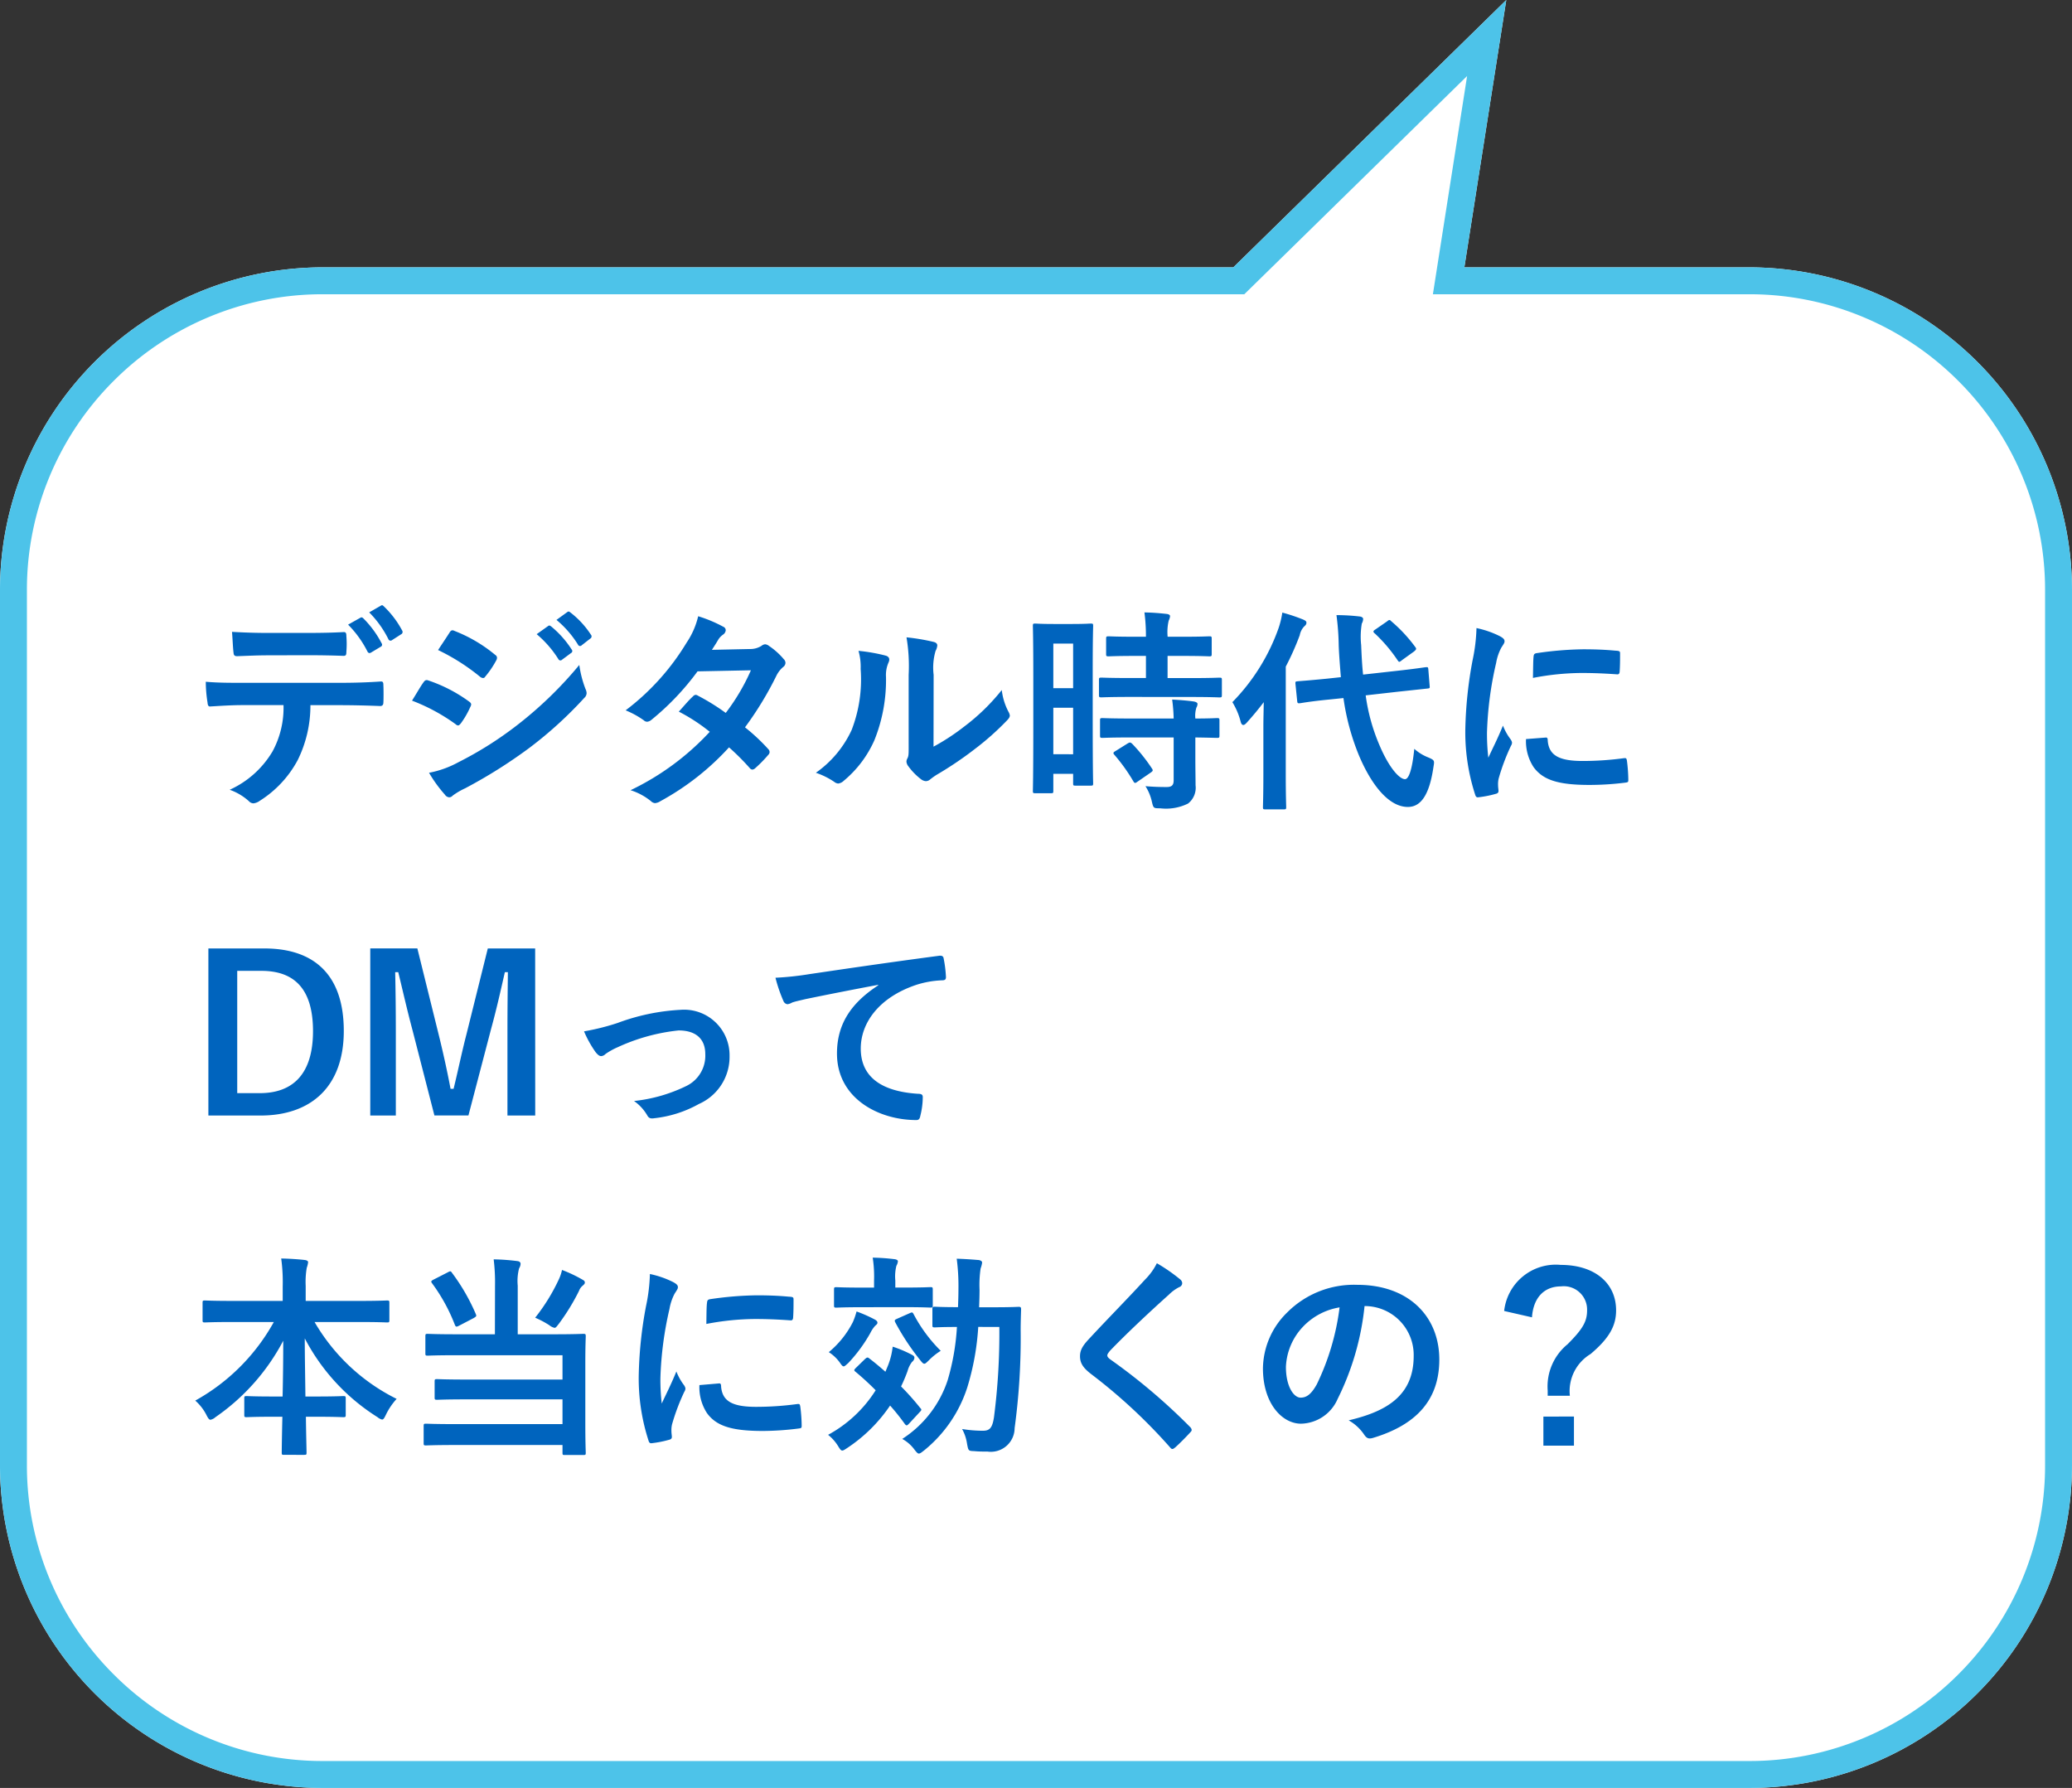
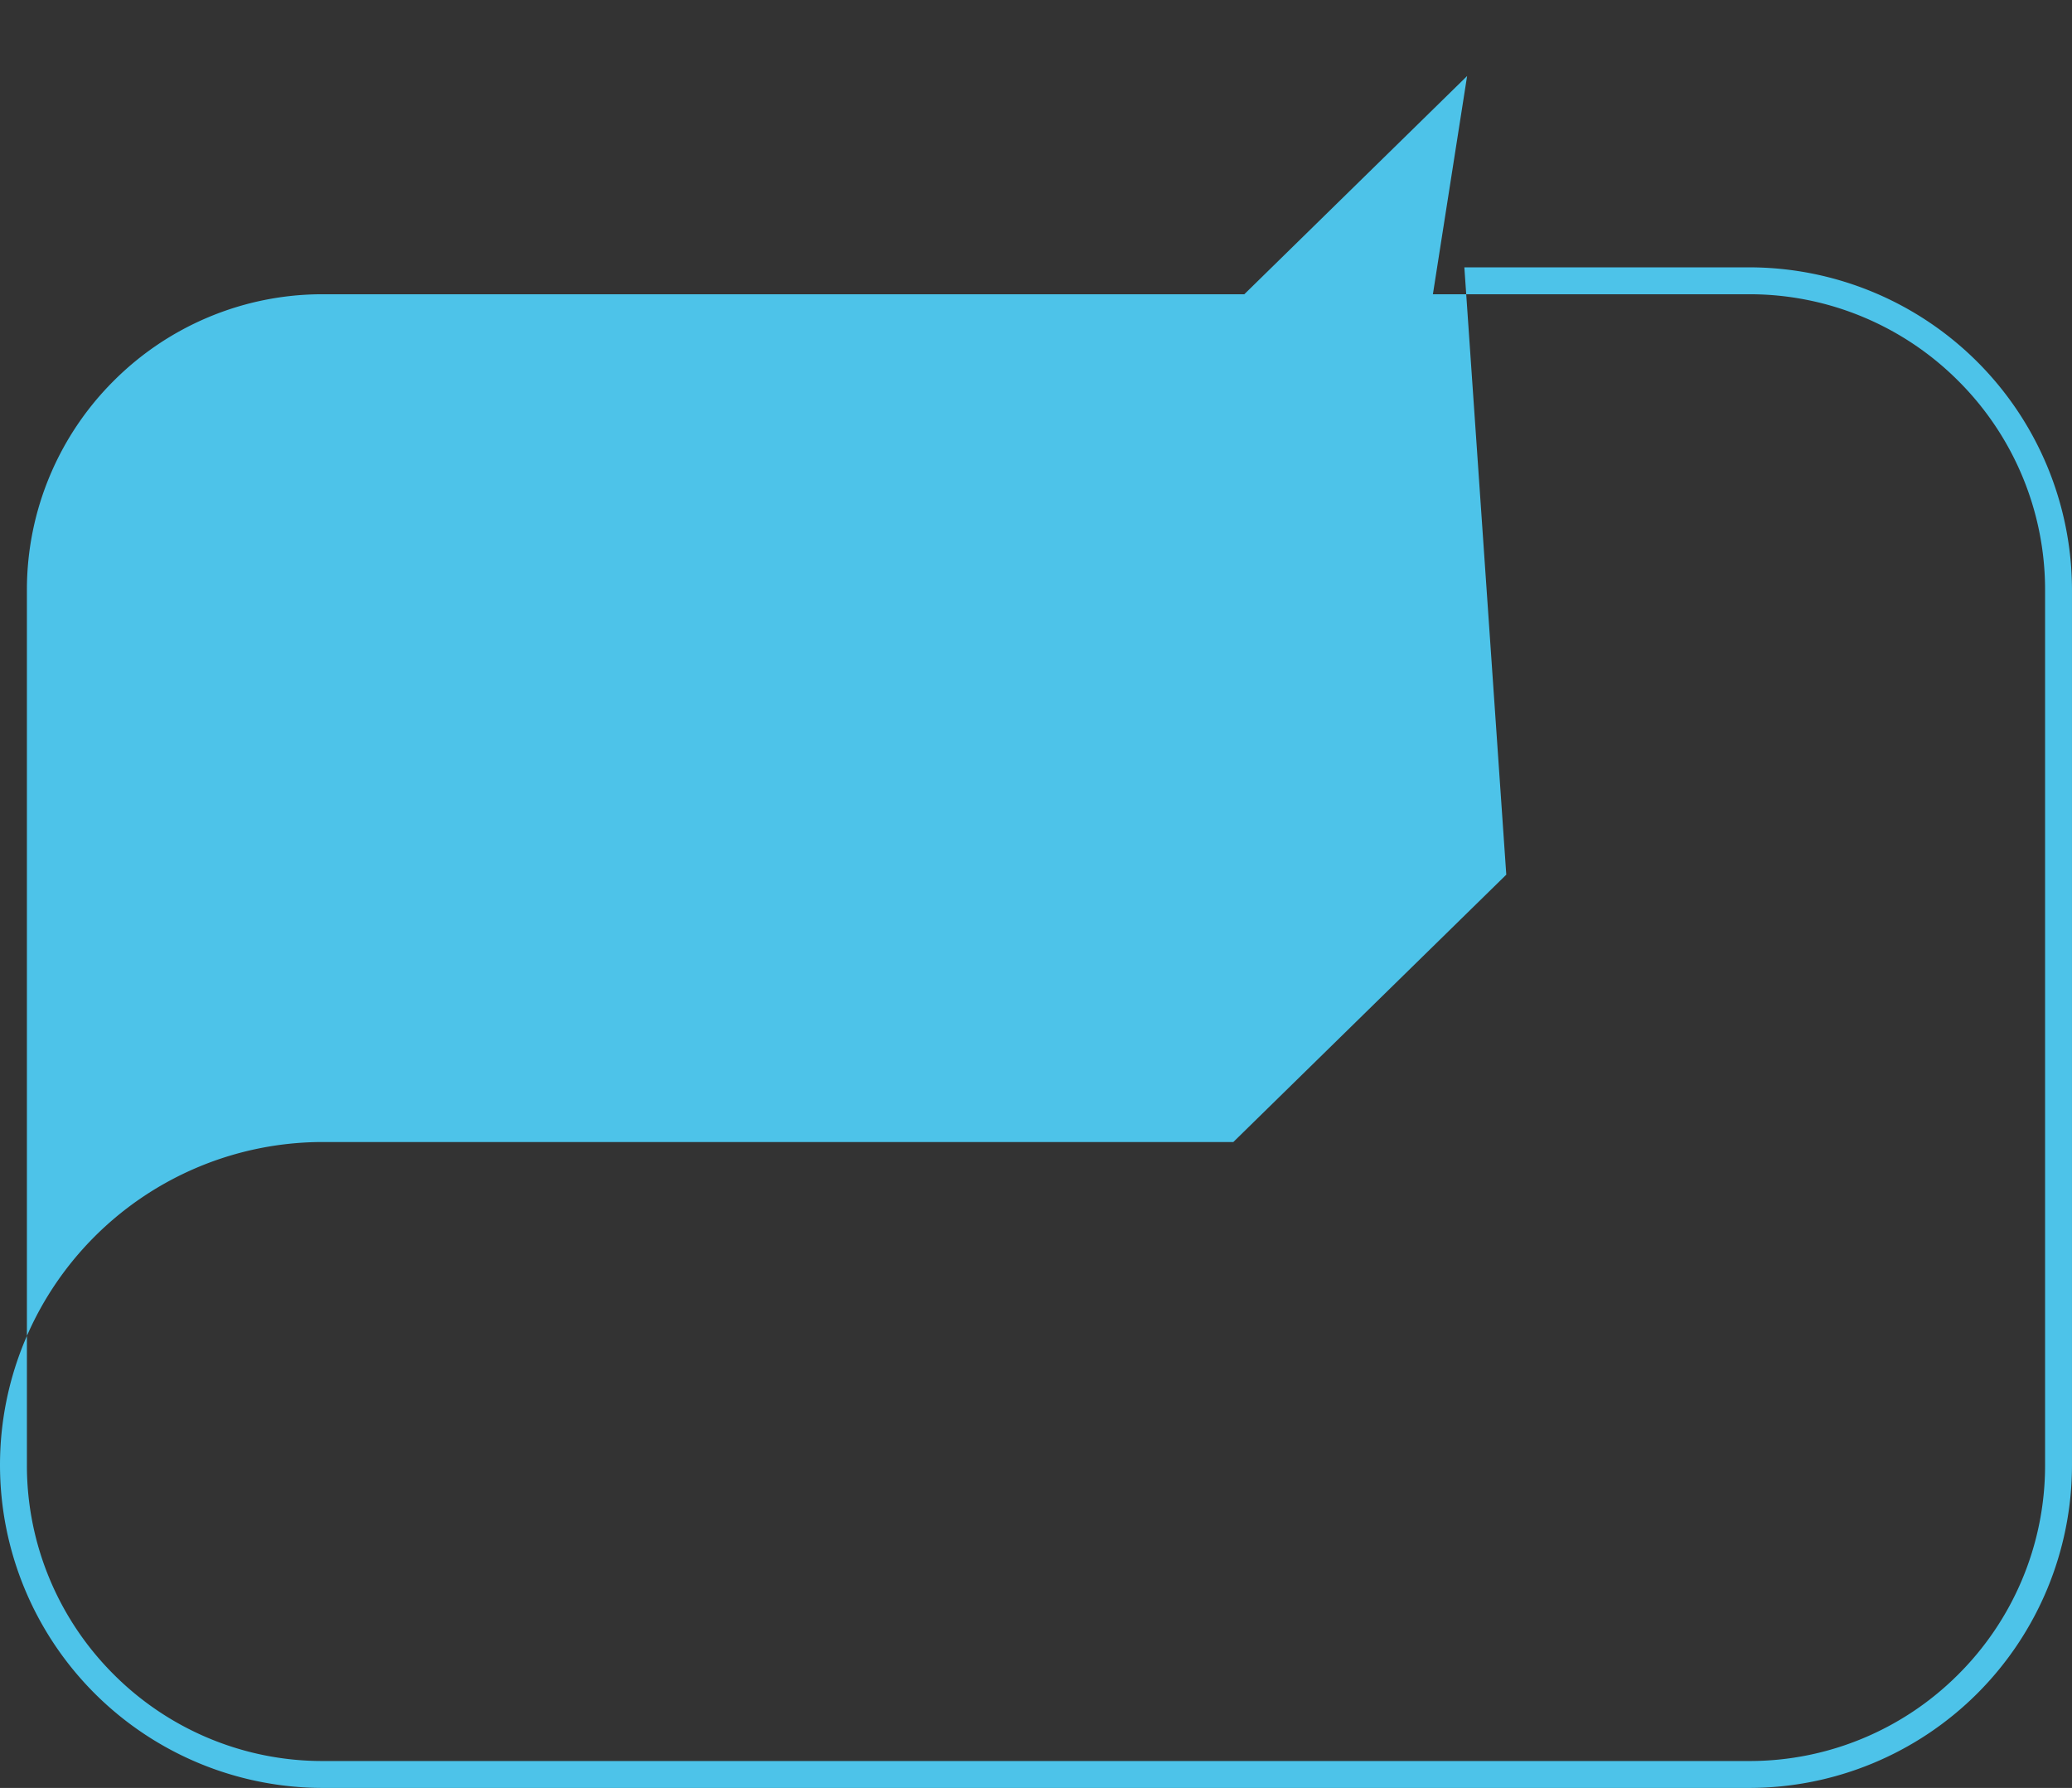
<svg xmlns="http://www.w3.org/2000/svg" width="154.001" height="132.867" viewBox="0 0 154.001 132.867">
  <rect x="0" y="0" width="154.001" height="132.867" fill="#333333" stroke="none" />
  <g transform="translate(-610 -956.133)">
-     <path d="M-4012,86a24,24,0,0,1-24-24V-3a24,24,0,0,1,24-24h67.667l20.287-19.867L-3927.162-27H-3906a24,24,0,0,1,24,24V62a24,24,0,0,1-24,24Z" transform="translate(4646 1003)" fill="#fff" />
-     <path d="M-3906,84a21.861,21.861,0,0,0,8.563-1.728,21.93,21.93,0,0,0,6.994-4.716,21.933,21.933,0,0,0,4.716-6.994A21.864,21.864,0,0,0-3884,62V-3a21.863,21.863,0,0,0-1.728-8.563,21.934,21.934,0,0,0-4.716-6.993,21.931,21.931,0,0,0-6.994-4.716A21.862,21.862,0,0,0-3906-25h-23.5l2.543-16.218L-3943.517-25H-4012a21.86,21.86,0,0,0-8.563,1.728,21.926,21.926,0,0,0-6.993,4.715,21.925,21.925,0,0,0-4.716,6.993A21.859,21.859,0,0,0-4034-3V62a21.86,21.86,0,0,0,1.728,8.563,21.931,21.931,0,0,0,4.716,6.994,21.929,21.929,0,0,0,6.993,4.716A21.859,21.859,0,0,0-4012,84h106m0,2h-106a24,24,0,0,1-24-24V-3a24,24,0,0,1,24-24h67.667l20.287-19.867L-3927.162-27H-3906a24,24,0,0,1,24,24V62A24,24,0,0,1-3906,86Z" transform="translate(4646 1003)" fill="#4dc3e9" />
-     <path d="M11.872-12.448a7.808,7.808,0,0,1,1.44,2c.064.112.144.144.256.08l.72-.432a.17.17,0,0,0,.08-.256,7.534,7.534,0,0,0-1.36-1.856c-.08-.08-.144-.1-.224-.048Zm1.568-.912a7.685,7.685,0,0,1,1.424,1.984.173.173,0,0,0,.272.08l.672-.432a.194.194,0,0,0,.08-.288,7.082,7.082,0,0,0-1.36-1.792c-.08-.08-.128-.112-.224-.048ZM8.848-10.176c.88,0,1.824.016,2.688.048.176,0,.208-.08.208-.3a7.117,7.117,0,0,0,0-1.168c0-.208-.032-.3-.192-.3-.8.048-1.808.064-2.7.064H5.9c-.72,0-1.536-.016-2.656-.08.048.576.064,1.152.112,1.536.016.192.064.272.272.272.9-.032,1.536-.064,2.272-.064Zm2.368,3.712c1.1,0,2.208.032,3.04.064.144,0,.24-.064.24-.272.016-.208.016-1.024,0-1.232,0-.224-.016-.32-.176-.32-.944.064-1.872.1-3.12.1H4.016c-.928,0-1.824,0-2.72-.08a9.627,9.627,0,0,0,.128,1.536c.016.208.064.32.208.3.816-.048,1.6-.1,2.4-.1h3.04a6.8,6.8,0,0,1-.816,3.44A7.106,7.106,0,0,1,3.072-.176,4.2,4.2,0,0,1,4.5.672a.472.472,0,0,0,.336.16A.975.975,0,0,0,5.312.64,8.06,8.06,0,0,0,8.128-2.384a9.139,9.139,0,0,0,.944-4.08ZM16.624-6.8a14.029,14.029,0,0,1,3.232,1.744.31.31,0,0,0,.192.1c.064,0,.128-.064.208-.16a6.515,6.515,0,0,0,.7-1.216.475.475,0,0,0,.064-.176c0-.1-.064-.16-.176-.24A11.1,11.1,0,0,0,17.776-8.32c-.144-.032-.224.048-.3.16C17.28-7.9,17.024-7.44,16.624-6.8Zm1.936-3.76a15.474,15.474,0,0,1,3.1,1.968.412.412,0,0,0,.24.112.178.178,0,0,0,.16-.1,6.848,6.848,0,0,0,.816-1.2.387.387,0,0,0,.064-.208.253.253,0,0,0-.128-.208,10.877,10.877,0,0,0-3.008-1.776c-.192-.1-.288-.064-.4.128C19.136-11.424,18.832-10.976,18.56-10.56Zm-.672,9.12A10.1,10.1,0,0,0,19.072.192a.412.412,0,0,0,.32.192.355.355,0,0,0,.256-.128,5.257,5.257,0,0,1,.928-.544A37.146,37.146,0,0,0,25.36-3.3a29.809,29.809,0,0,0,4.064-3.7A.5.5,0,0,0,29.6-7.36a.782.782,0,0,0-.08-.3,7.991,7.991,0,0,1-.464-1.792,29.116,29.116,0,0,1-4.608,4.464,26.8,26.8,0,0,1-4.384,2.768A7.4,7.4,0,0,1,17.888-1.44Zm8-10.3A7.939,7.939,0,0,1,27.5-9.888a.167.167,0,0,0,.272.048l.672-.5a.161.161,0,0,0,.048-.256,7.364,7.364,0,0,0-1.52-1.712c-.1-.08-.16-.1-.24-.032ZM27.36-12.8a7.569,7.569,0,0,1,1.6,1.84.164.164,0,0,0,.272.048l.64-.5a.185.185,0,0,0,.048-.288,6.682,6.682,0,0,0-1.52-1.648c-.1-.08-.144-.1-.24-.032Zm11.552,2.224c.272-.416.368-.576.5-.8a1.337,1.337,0,0,1,.336-.336.432.432,0,0,0,.192-.32.281.281,0,0,0-.176-.256,10.076,10.076,0,0,0-1.872-.784,5.9,5.9,0,0,1-.864,1.968A17.851,17.851,0,0,1,32.5-6.08a6.666,6.666,0,0,1,1.344.736.366.366,0,0,0,.256.112.574.574,0,0,0,.32-.144,19.321,19.321,0,0,0,3.424-3.6l3.968-.08a15.425,15.425,0,0,1-1.872,3.168,16.043,16.043,0,0,0-2.064-1.28.415.415,0,0,0-.16-.064.3.3,0,0,0-.208.112c-.368.336-.7.752-1.056,1.136a13.375,13.375,0,0,1,2.3,1.5A19.4,19.4,0,0,1,32.864-.144a4.546,4.546,0,0,1,1.52.816.48.48,0,0,0,.3.144.871.871,0,0,0,.4-.144,19.5,19.5,0,0,0,5.1-4,17.732,17.732,0,0,1,1.552,1.552.278.278,0,0,0,.176.1.332.332,0,0,0,.192-.08A9.835,9.835,0,0,0,43.1-2.768a.31.31,0,0,0,.1-.208.316.316,0,0,0-.1-.224,14.224,14.224,0,0,0-1.728-1.616,24.973,24.973,0,0,0,2.352-3.872,2.007,2.007,0,0,1,.48-.608.409.409,0,0,0,.176-.3.391.391,0,0,0-.128-.288,5.184,5.184,0,0,0-1.088-.976.551.551,0,0,0-.288-.128.468.468,0,0,0-.272.112,1.565,1.565,0,0,1-.88.24ZM55.392-8.72a4.427,4.427,0,0,1,.144-1.776,1.024,1.024,0,0,0,.128-.4c0-.128-.08-.224-.288-.272a15.269,15.269,0,0,0-2-.336,12.776,12.776,0,0,1,.16,2.784v5.008c0,.816.016,1.008-.1,1.216a.491.491,0,0,0-.064.24.638.638,0,0,0,.144.336,4.62,4.62,0,0,0,.96.976.682.682,0,0,0,.336.128.508.508,0,0,0,.32-.128A5.313,5.313,0,0,1,55.6-1.28,26.571,26.571,0,0,0,58.448-3.2a20.225,20.225,0,0,0,2.368-2.1c.176-.176.24-.288.24-.4a.8.8,0,0,0-.1-.272,4.612,4.612,0,0,1-.5-1.616,15.354,15.354,0,0,1-2.8,2.72,16.266,16.266,0,0,1-2.272,1.488ZM49.808-10.5a4.3,4.3,0,0,1,.16,1.344A10.424,10.424,0,0,1,49.3-4.624,7.943,7.943,0,0,1,46.64-1.44,5.67,5.67,0,0,1,48-.768a.544.544,0,0,0,.3.128.725.725,0,0,0,.416-.208,8.242,8.242,0,0,0,2.272-3.008,11.975,11.975,0,0,0,.864-4.7,2.308,2.308,0,0,1,.192-1.088c.1-.224.064-.416-.208-.5A12.935,12.935,0,0,0,49.808-10.5ZM67.216-9.12c0-2.352.032-3.136.032-3.232,0-.16-.016-.176-.176-.176-.112,0-.416.032-1.376.032H64.32c-.96,0-1.264-.032-1.376-.032-.16,0-.176.016-.176.176,0,.1.032.944.032,3.84v3.488c0,4.016-.032,4.832-.032,4.928,0,.16.016.176.176.176h1.184c.144,0,.16-.016.16-.176V-1.36H65.76v.7c0,.16.016.176.16.176h1.152c.16,0,.176-.016.176-.176,0-.1-.032-.816-.032-4.8Zm-2.928,6.3V-6.272H65.76v3.456ZM65.76-11.04v3.312H64.288V-11.04Zm8.72,3.968c1.52,0,2.048.032,2.144.032.176,0,.192-.016.192-.192v-1.1c0-.16-.016-.176-.192-.176-.1,0-.624.032-2.144.032h-1.7v-1.648h1.072c1.456,0,1.936.032,2.032.032.16,0,.176-.016.176-.176v-1.12c0-.176-.016-.192-.176-.192-.1,0-.576.032-2.032.032H72.784a3.716,3.716,0,0,1,.08-1.2.89.89,0,0,0,.1-.336c0-.08-.1-.144-.256-.16-.592-.064-1.024-.1-1.648-.112a13.4,13.4,0,0,1,.112,1.808h-.752c-1.424,0-1.92-.032-2.016-.032-.176,0-.192.016-.192.192v1.12c0,.16.016.176.192.176.1,0,.592-.032,2.016-.032h.752V-8.48H70.016c-1.52,0-2.048-.032-2.144-.032-.176,0-.192.016-.192.176v1.1c0,.176.016.192.192.192.1,0,.624-.032,2.144-.032ZM73.232-4.064V-.88c0,.368-.144.5-.528.5-.528,0-1.008-.016-1.568-.064A3.565,3.565,0,0,1,71.616.72c.112.48.128.48.608.48A3.692,3.692,0,0,0,74.3.848a1.488,1.488,0,0,0,.56-1.36c0-.544-.016-1.232-.016-1.968V-4.064c1.088.016,1.52.032,1.6.032.176,0,.192-.016.192-.176v-1.12c0-.16-.016-.176-.192-.176-.08,0-.512.032-1.6.032a2.029,2.029,0,0,1,.08-.816.539.539,0,0,0,.08-.272c0-.08-.1-.144-.272-.176C74.3-6.8,73.728-6.848,73.12-6.88a11.881,11.881,0,0,1,.112,1.408H70.08c-1.52,0-2.032-.032-2.128-.032-.176,0-.192.016-.192.176v1.12c0,.16.016.176.192.176.1,0,.608-.032,2.128-.032Zm-4.32,1.008c-.192.112-.192.16-.08.288A13.4,13.4,0,0,1,70.24-.8c.048.08.08.112.128.112s.1-.032.192-.1l.976-.672c.16-.112.176-.16.08-.3A12.8,12.8,0,0,0,70.144-3.6c-.128-.112-.176-.112-.336-.016Zm18.4-5.68c-.08-.72-.112-1.456-.144-2.192a5.835,5.835,0,0,1,.048-1.6.75.75,0,0,0,.1-.336c0-.1-.1-.176-.272-.192a15.137,15.137,0,0,0-1.712-.1A18.8,18.8,0,0,1,85.5-10.88c.032.8.1,1.568.16,2.336l-1.04.112c-1.456.144-2,.176-2.16.192s-.192.016-.176.192l.128,1.264c.016.176.048.192.208.176.144-.016.688-.128,2.144-.272l1.088-.112a17.562,17.562,0,0,0,1.136,4.224C87.856-.688,89.152,1.1,90.64,1.1c.976,0,1.6-.912,1.9-2.96.08-.48.1-.512-.384-.72a3.4,3.4,0,0,1-1.04-.64c-.16,1.632-.432,2.256-.688,2.256-.4,0-1.168-.8-1.9-2.528a14.224,14.224,0,0,1-1.024-3.7l2.4-.272L92.1-7.7c.16-.016.176-.032.16-.192l-.1-1.232c-.016-.16-.032-.176-.192-.16s-.72.112-2.176.272ZM79.9-1.312c0,1.552-.032,2.32-.032,2.416,0,.16.016.176.192.176h1.344c.176,0,.192-.016.192-.176,0-.08-.032-.864-.032-2.416V-9.328a20.046,20.046,0,0,0,1.04-2.336,1.278,1.278,0,0,1,.32-.64c.128-.112.176-.176.176-.288s-.08-.16-.256-.24a13.271,13.271,0,0,0-1.536-.512,6.539,6.539,0,0,1-.272,1.136,15,15,0,0,1-3.44,5.52,5.2,5.2,0,0,1,.608,1.424c.048.192.112.272.208.272.08,0,.176-.08.3-.224.416-.464.832-.96,1.216-1.472C79.92-6.064,79.9-5.424,79.9-4.9ZM88.24-12.1c-.1.064-.16.112-.16.16a.193.193,0,0,0,.1.144,11.545,11.545,0,0,1,1.7,2c.048.064.08.112.128.112a.483.483,0,0,0,.176-.112l.912-.656c.192-.16.192-.208.08-.352a11.113,11.113,0,0,0-1.76-1.888c-.064-.064-.1-.1-.144-.1s-.1.032-.176.1Zm7.5-.1a12.909,12.909,0,0,1-.288,2.384,30.544,30.544,0,0,0-.544,5.248A15,15,0,0,0,95.648.208c.032.112.1.192.208.176A7.942,7.942,0,0,0,97.168.128c.144-.032.208-.1.208-.208,0-.128-.032-.256-.032-.448a1.817,1.817,0,0,1,.048-.5A15.642,15.642,0,0,1,98.3-3.44a.443.443,0,0,0,.08-.256.637.637,0,0,0-.112-.24,4.153,4.153,0,0,1-.56-1.008c-.464,1.12-.752,1.648-1.088,2.384a15.43,15.43,0,0,1-.1-1.872A25.926,25.926,0,0,1,97.2-9.6a3.78,3.78,0,0,1,.384-1.136c.208-.32.24-.368.24-.48,0-.144-.1-.24-.368-.384A7.081,7.081,0,0,0,95.744-12.192Zm3.68,8.256a3.525,3.525,0,0,0,.56,2.08c.688.944,1.792,1.328,4.16,1.328A21.482,21.482,0,0,0,106.752-.7c.272-.032.272-.048.272-.24a11.854,11.854,0,0,0-.1-1.376c-.032-.208-.064-.224-.224-.208a22.935,22.935,0,0,1-3.056.208c-1.744,0-2.512-.4-2.608-1.5,0-.176-.032-.256-.16-.24Zm.512-4.544a19.561,19.561,0,0,1,3.632-.368c.816,0,1.648.032,2.608.1.144.016.192-.048.208-.192.032-.448.032-.88.032-1.36,0-.16-.032-.192-.368-.208-.672-.064-1.408-.1-2.368-.1a25.546,25.546,0,0,0-3.472.288c-.16.032-.208.08-.224.272C99.952-9.776,99.952-9.376,99.936-8.48ZM1.488,11.616V24.032H5.36c3.728,0,6.192-2.112,6.192-6.288s-2.208-6.128-5.9-6.128ZM3.632,13.28H5.424c2.4,0,3.84,1.28,3.84,4.48,0,3.232-1.536,4.608-3.952,4.608H3.632Zm22.144-1.664h-3.52l-1.584,6.368c-.368,1.424-.624,2.7-.96,4.064h-.224c-.256-1.36-.576-2.8-.9-4.1l-1.568-6.336h-3.5V24.032h1.9v-6.24c0-1.536-.016-2.976-.048-4.416H15.6c.368,1.52.672,2.864,1.056,4.3l1.632,6.352h2.528L22.5,17.6c.416-1.52.7-2.8,1.024-4.224h.224c-.016,1.472-.032,2.832-.032,4.384v6.272h2.064Zm3.632,6.16a8.178,8.178,0,0,0,.864,1.552c.16.192.272.288.416.288a.5.5,0,0,0,.32-.16,5.136,5.136,0,0,1,.9-.5,14.317,14.317,0,0,1,4.528-1.248c1.28,0,1.984.624,1.984,1.76a2.5,2.5,0,0,1-1.44,2.384,11.627,11.627,0,0,1-3.856,1.1,3.36,3.36,0,0,1,.976,1.056c.112.208.24.272.528.224a8.68,8.68,0,0,0,3.312-1.056A3.824,3.824,0,0,0,40.224,19.6a3.381,3.381,0,0,0-3.648-3.424,15.727,15.727,0,0,0-4.672.976A17.223,17.223,0,0,1,29.408,17.776ZM51.28,14.352c-1.936,1.264-3.072,2.8-3.072,5.072,0,3.328,3.088,4.944,5.9,4.944.192,0,.256-.1.3-.336a5.692,5.692,0,0,0,.176-1.376c0-.176-.1-.24-.352-.24-2.784-.176-4.256-1.3-4.256-3.36,0-1.92,1.36-3.792,4.08-4.72a7.139,7.139,0,0,1,1.952-.352c.208,0,.3-.048.3-.24a9.141,9.141,0,0,0-.176-1.408c-.016-.112-.1-.208-.336-.176-4.128.544-7.648,1.072-9.616,1.36a22.072,22.072,0,0,1-2.544.272,11.149,11.149,0,0,0,.592,1.728.374.374,0,0,0,.3.24.934.934,0,0,0,.352-.128c.24-.08.4-.112,1.008-.256,1.712-.352,3.424-.688,5.376-1.056ZM6.352,39.376a14.947,14.947,0,0,1-5.84,5.84,3.557,3.557,0,0,1,.832,1.072c.128.256.208.352.3.352a.79.79,0,0,0,.368-.192,15.869,15.869,0,0,0,5.04-5.68c0,1.312-.016,2.784-.048,4.144H6.3c-1.408,0-1.872-.032-1.968-.032-.16,0-.176.016-.176.176v1.216c0,.16.016.176.176.176.1,0,.56-.032,1.968-.032h.688c-.032,1.36-.048,2.4-.048,2.672,0,.144.016.16.176.16H8.608c.16,0,.176-.016.176-.16,0-.272-.032-1.312-.048-2.672h.8c1.408,0,1.872.032,1.968.032.176,0,.192-.016.192-.176V45.056c0-.16-.016-.176-.192-.176-.1,0-.56.032-1.968.032H8.7c-.016-1.424-.048-2.992-.048-4.32a15.257,15.257,0,0,0,5.408,5.856.825.825,0,0,0,.336.176c.112,0,.176-.128.3-.384a4.848,4.848,0,0,1,.784-1.152,14.492,14.492,0,0,1-6.1-5.712H12.7c1.456,0,1.968.032,2.064.032.16,0,.176-.016.176-.176v-1.28c0-.16-.016-.176-.176-.176-.1,0-.608.032-2.064.032H8.72v-1.12a6.169,6.169,0,0,1,.08-1.344,1.753,1.753,0,0,0,.1-.416c0-.08-.1-.144-.24-.16-.56-.064-1.184-.1-1.76-.112a12.876,12.876,0,0,1,.112,2.08v1.072H3.28c-1.456,0-1.952-.032-2.048-.032-.16,0-.176.016-.176.176v1.28c0,.16.016.176.176.176.1,0,.592-.032,2.048-.032Zm16.432.912H19.968c-1.568,0-2.08-.032-2.176-.032-.16,0-.176.016-.176.192V41.7c0,.16.016.176.176.176.1,0,.608-.032,2.176-.032h7.84v1.808h-7.12c-1.568,0-2.1-.032-2.192-.032-.176,0-.192.016-.192.176v1.184c0,.16.016.176.192.176.1,0,.624-.032,2.192-.032h7.12v1.84H19.872c-1.568,0-2.112-.032-2.208-.032-.16,0-.176.016-.176.192v1.248c0,.16.016.176.176.176.1,0,.64-.032,2.208-.032h7.936V49.1c0,.144.016.16.176.16h1.36c.176,0,.192-.016.192-.16,0-.1-.032-.752-.032-2.192V42.4c0-1.3.032-1.856.032-1.952,0-.176-.016-.192-.192-.192-.1,0-.64.032-2.192.032H24.48V36.672a3.747,3.747,0,0,1,.1-1.28.7.7,0,0,0,.112-.336c0-.112-.08-.192-.24-.208a15.7,15.7,0,0,0-1.76-.128,13.923,13.923,0,0,1,.1,1.952Zm2.992-1.232a6.948,6.948,0,0,1,1.056.56.9.9,0,0,0,.384.192c.1,0,.16-.1.32-.3a15.942,15.942,0,0,0,1.5-2.448.872.872,0,0,1,.272-.384c.128-.112.16-.16.16-.224,0-.1-.032-.144-.176-.224a10.173,10.173,0,0,0-1.52-.72,3.315,3.315,0,0,1-.224.672A14.2,14.2,0,0,1,25.776,39.056Zm-7.552-2.832c-.192.1-.208.144-.112.272a13.112,13.112,0,0,1,1.7,3.1c.064.144.112.16.32.048l1.072-.56c.208-.128.224-.144.16-.3a14.819,14.819,0,0,0-1.776-3.072c-.08-.128-.128-.128-.3-.032Zm16.08-.416a12.909,12.909,0,0,1-.288,2.384,30.544,30.544,0,0,0-.544,5.248,15,15,0,0,0,.736,4.768c.032.112.1.192.208.176a7.941,7.941,0,0,0,1.312-.256c.144-.032.208-.1.208-.208,0-.128-.032-.256-.032-.448a1.817,1.817,0,0,1,.048-.5,15.642,15.642,0,0,1,.912-2.416.443.443,0,0,0,.08-.256.637.637,0,0,0-.112-.24,4.154,4.154,0,0,1-.56-1.008c-.464,1.12-.752,1.648-1.088,2.384a15.428,15.428,0,0,1-.1-1.872A25.926,25.926,0,0,1,35.76,38.4a3.78,3.78,0,0,1,.384-1.136c.208-.32.24-.368.24-.48,0-.144-.1-.24-.368-.384A7.081,7.081,0,0,0,34.3,35.808Zm3.68,8.256a3.525,3.525,0,0,0,.56,2.08c.688.944,1.792,1.328,4.16,1.328a21.483,21.483,0,0,0,2.608-.176c.272-.032.272-.048.272-.24a11.854,11.854,0,0,0-.1-1.376c-.032-.208-.064-.224-.224-.208a22.936,22.936,0,0,1-3.056.208c-1.744,0-2.512-.4-2.608-1.5,0-.176-.032-.256-.16-.24ZM38.5,39.52a19.561,19.561,0,0,1,3.632-.368c.816,0,1.648.032,2.608.1.144.016.192-.048.208-.192.032-.448.032-.88.032-1.36,0-.16-.032-.192-.368-.208-.672-.064-1.408-.1-2.368-.1a25.545,25.545,0,0,0-3.472.288c-.16.032-.208.08-.224.272C38.512,38.224,38.512,38.624,38.5,39.52Zm21.776.224a48.66,48.66,0,0,1-.4,6.72c-.128.816-.336.992-.832.992a9.564,9.564,0,0,1-1.536-.128,3.213,3.213,0,0,1,.368,1.1c.1.528.1.528.544.544.32.032.64.032.976.032a1.77,1.77,0,0,0,2.016-1.744,49.821,49.821,0,0,0,.448-7.3c0-.5.016-.96.032-1.52,0-.16-.032-.192-.176-.192-.1,0-.528.032-1.824.032h-1.12c.016-.416.032-.848.032-1.3a8.43,8.43,0,0,1,.08-1.584,1.917,1.917,0,0,0,.112-.432q0-.144-.24-.192c-.56-.048-1.056-.08-1.648-.1a15.62,15.62,0,0,1,.128,2.256c0,.464-.016.912-.032,1.344-1.232,0-1.632-.032-1.712-.032-.176,0-.192.016-.192.176V39.6c0,.16.016.176.192.176.08,0,.48-.032,1.632-.032a17.436,17.436,0,0,1-.688,3.952,8.254,8.254,0,0,1-3.376,4.368,2.784,2.784,0,0,1,.912.8c.16.208.24.288.32.288.1,0,.192-.08.4-.24a9.927,9.927,0,0,0,3.2-4.672,19.218,19.218,0,0,0,.816-4.5ZM49.6,42.8c-.128.128-.144.176-.016.272.5.416,1.008.88,1.5,1.376a9.575,9.575,0,0,1-3.536,3.312,3.226,3.226,0,0,1,.72.8c.16.256.224.368.336.368.08,0,.176-.064.368-.192a11.49,11.49,0,0,0,3.184-3.152,16.19,16.19,0,0,1,1.088,1.36c.048.064.1.112.144.112s.1-.048.176-.128l.8-.864c.144-.144.144-.192.032-.3a19.2,19.2,0,0,0-1.424-1.6,12.1,12.1,0,0,0,.48-1.136,1.949,1.949,0,0,1,.336-.688.437.437,0,0,0,.176-.3c0-.1-.048-.16-.208-.24a8.873,8.873,0,0,0-1.408-.592A5.346,5.346,0,0,1,52,42.608l-.192.464c-.4-.352-.8-.688-1.2-.992-.128-.1-.176-.08-.336.064Zm3.6-4.528c1.392,0,1.856.032,1.952.032.16,0,.176-.016.176-.176V36.976c0-.176-.016-.192-.176-.192-.1,0-.56.032-1.952.032h-.656v-.528a3.224,3.224,0,0,1,.08-1.088.836.836,0,0,0,.112-.336c0-.08-.1-.144-.272-.16-.528-.064-1.008-.1-1.6-.112a9.236,9.236,0,0,1,.1,1.7v.528h-.848c-1.392,0-1.856-.032-1.952-.032-.16,0-.176.016-.176.192v1.152c0,.16.016.176.176.176.1,0,.56-.032,1.952-.032Zm-5.6,3.344a3,3,0,0,1,.816.768c.128.192.208.288.288.288s.176-.1.352-.256a11.223,11.223,0,0,0,1.632-2.224,2.3,2.3,0,0,1,.352-.528c.112-.1.176-.144.176-.24s-.08-.176-.24-.256a10.331,10.331,0,0,0-1.312-.576,5.414,5.414,0,0,1-.272.784A7.036,7.036,0,0,1,47.6,41.616Zm5.072-2.48c-.176.08-.208.112-.128.272a17.928,17.928,0,0,0,1.824,2.768c.16.208.24.3.336.3.08,0,.176-.1.352-.272a4.791,4.791,0,0,1,.864-.688A11.14,11.14,0,0,1,53.9,38.784c-.08-.144-.112-.144-.288-.064Zm19.312-4.128a4.617,4.617,0,0,1-.864,1.2c-1.376,1.5-2.7,2.832-4.064,4.3-.5.528-.784.88-.784,1.408s.24.88.848,1.344a40.387,40.387,0,0,1,5.824,5.408c.08.1.128.144.192.144s.128-.048.224-.128c.272-.24.736-.7,1.1-1.1.08-.08.112-.128.112-.192a.383.383,0,0,0-.112-.208,44.392,44.392,0,0,0-5.952-5.04c-.144-.112-.208-.192-.208-.288,0-.08.064-.176.208-.352,1.232-1.28,2.992-2.928,4.368-4.16a3.031,3.031,0,0,1,.768-.56.321.321,0,0,0,.224-.3.392.392,0,0,0-.128-.256A12.738,12.738,0,0,0,71.984,35.008Zm15.5,3.184A3.634,3.634,0,0,1,91.072,41.9c0,3.024-2.128,4.144-4.832,4.784A3.393,3.393,0,0,1,87.36,47.7c.208.32.352.384.688.288,3.248-.976,4.928-2.848,4.928-5.824,0-3.184-2.256-5.552-6.1-5.552a7,7,0,0,0-5.2,2.048,5.9,5.9,0,0,0-1.808,4.16c0,2.608,1.424,4.112,2.832,4.112a3.039,3.039,0,0,0,2.72-1.84,20.035,20.035,0,0,0,2-6.9Zm-1.92.1a18.281,18.281,0,0,1-1.7,5.728c-.432.768-.784.976-1.2.976-.5,0-1.088-.816-1.088-2.288a4.607,4.607,0,0,1,1.248-2.96A4.819,4.819,0,0,1,85.568,38.288Zm14.3.736c.1-1.456.9-2.3,2.16-2.3a1.735,1.735,0,0,1,1.936,1.776c0,.816-.3,1.376-1.456,2.528a4.052,4.052,0,0,0-1.472,3.44v.384h1.648a3.216,3.216,0,0,1,1.536-3.1c1.424-1.2,1.9-2.128,1.9-3.248,0-2.048-1.616-3.376-4.112-3.376a3.861,3.861,0,0,0-4.208,3.424Zm.848,7.376v2.16h2.272V46.4Z" transform="translate(624 1015)" fill="#0064be" />
+     <path d="M-3906,84a21.861,21.861,0,0,0,8.563-1.728,21.93,21.93,0,0,0,6.994-4.716,21.933,21.933,0,0,0,4.716-6.994A21.864,21.864,0,0,0-3884,62V-3a21.863,21.863,0,0,0-1.728-8.563,21.934,21.934,0,0,0-4.716-6.993,21.931,21.931,0,0,0-6.994-4.716A21.862,21.862,0,0,0-3906-25h-23.5l2.543-16.218L-3943.517-25H-4012a21.86,21.86,0,0,0-8.563,1.728,21.926,21.926,0,0,0-6.993,4.715,21.925,21.925,0,0,0-4.716,6.993A21.859,21.859,0,0,0-4034-3V62a21.86,21.86,0,0,0,1.728,8.563,21.931,21.931,0,0,0,4.716,6.994,21.929,21.929,0,0,0,6.993,4.716A21.859,21.859,0,0,0-4012,84h106m0,2h-106a24,24,0,0,1-24-24a24,24,0,0,1,24-24h67.667l20.287-19.867L-3927.162-27H-3906a24,24,0,0,1,24,24V62A24,24,0,0,1-3906,86Z" transform="translate(4646 1003)" fill="#4dc3e9" />
  </g>
</svg>